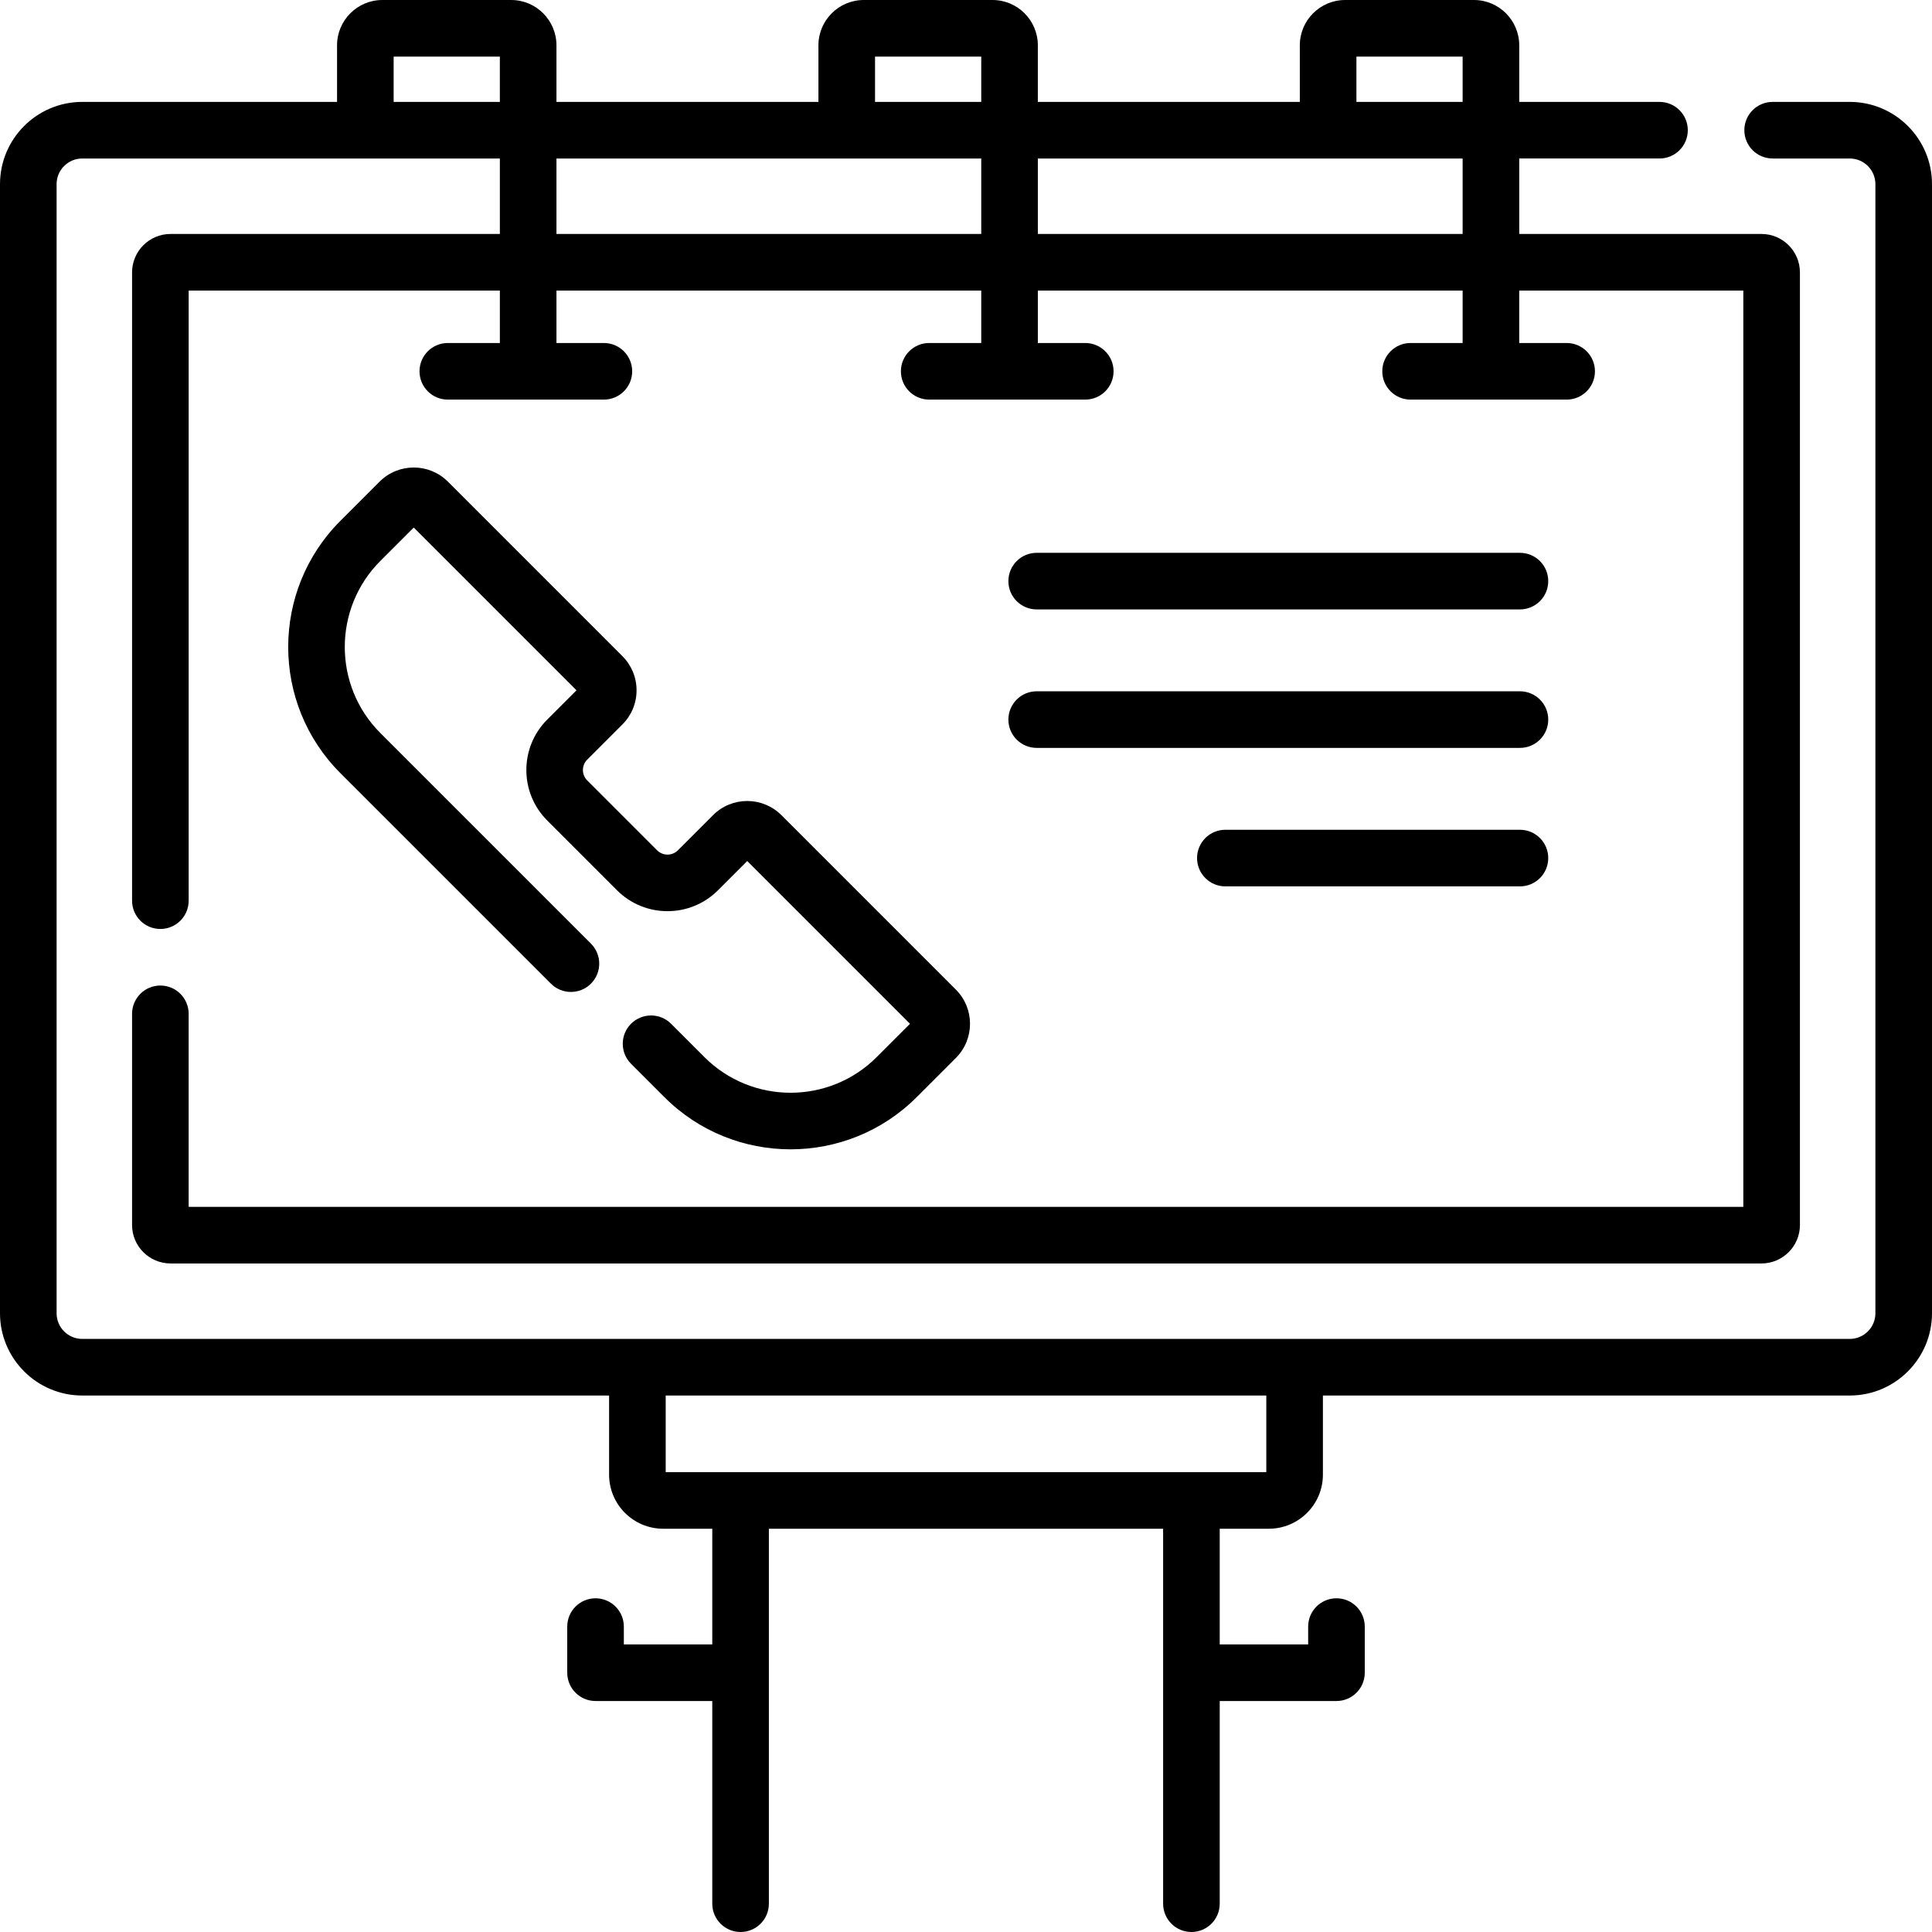
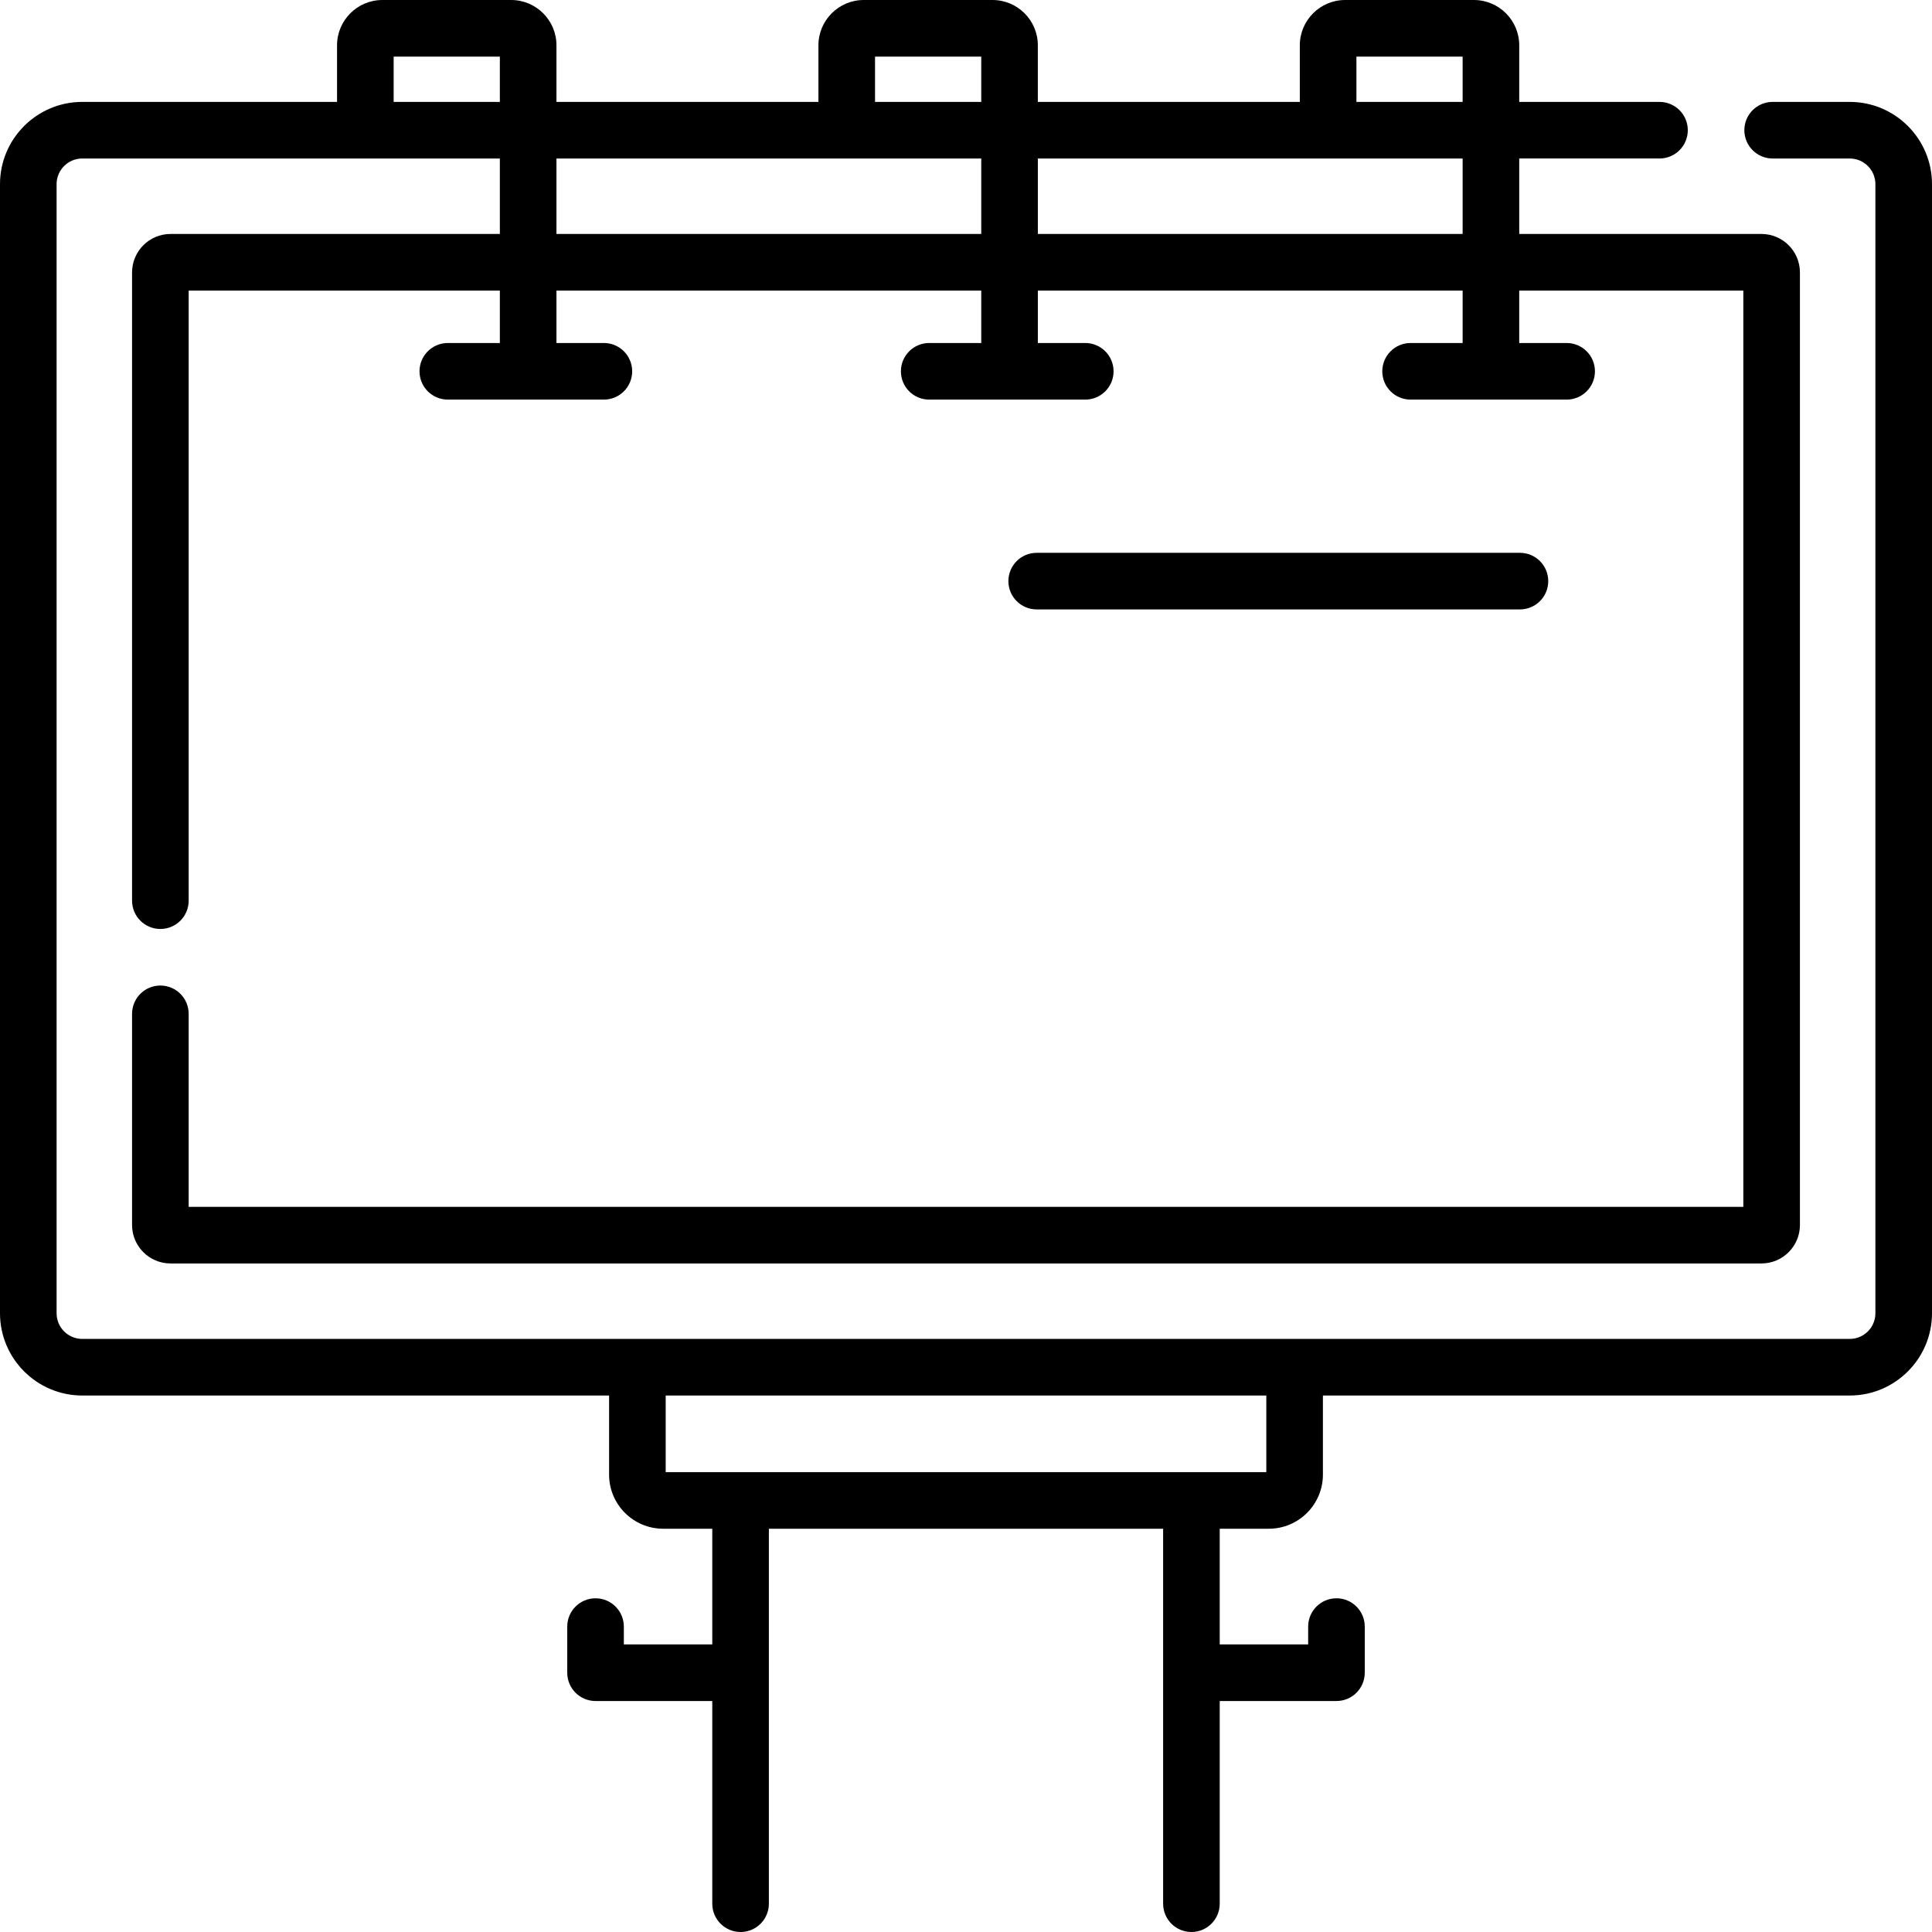
<svg xmlns="http://www.w3.org/2000/svg" id="Capa_1" enable-background="new 0 0 512 512" height="512" viewBox="0 0 512 512" width="512">
  <g>
    <path d="m274.733 161.502h128.067c4.143 0 7.5-3.357 7.5-7.5s-3.357-7.5-7.5-7.5h-128.067c-4.143 0-7.5 3.357-7.5 7.5s3.358 7.5 7.5 7.5z" />
-     <path d="m274.733 198.199h128.067c4.143 0 7.5-3.357 7.5-7.5s-3.357-7.5-7.5-7.5h-128.067c-4.143 0-7.5 3.357-7.5 7.5s3.358 7.5 7.5 7.5z" />
-     <path d="m402.801 219.897h-78.067c-4.143 0-7.5 3.357-7.5 7.5s3.357 7.5 7.5 7.5h78.067c4.143 0 7.5-3.357 7.5-7.5s-3.358-7.5-7.5-7.5z" />
-     <path d="m164.944 191.985c2.418-2.417 3.75-5.63 3.75-9.049 0-3.417-1.332-6.631-3.748-9.048l-46.251-46.251c-4.991-4.989-13.107-4.987-18.097 0l-10.399 10.399c-18.429 18.429-18.429 48.415 0 66.844l55.8 55.799c2.93 2.928 7.678 2.928 10.607 0 2.929-2.93 2.929-7.678 0-10.607l-55.8-55.799c-12.581-12.58-12.581-33.049 0-45.629l8.841-8.841 43.133 43.133-7.763 7.763c-7.371 7.372-7.371 19.365 0 26.736l18.507 18.509c7.374 7.372 19.365 7.37 26.737 0l7.763-7.764 43.134 43.134-8.841 8.841c-12.58 12.579-33.049 12.579-45.629 0l-8.848-8.848c-2.93-2.928-7.678-2.928-10.607 0-2.929 2.93-2.929 7.678 0 10.607l8.849 8.848c9.214 9.213 21.317 13.82 33.42 13.82 12.104 0 24.207-4.607 33.422-13.82l10.4-10.4c4.988-4.989 4.988-13.106 0-18.096l-46.252-46.252c-4.99-4.988-13.105-4.988-18.096 0l-9.322 9.322c-1.521 1.522-4 1.523-5.522.001l-18.507-18.509c-.738-.737-1.145-1.718-1.145-2.761 0-1.044.406-2.024 1.145-2.763z" />
    <path d="m490.202 27.005h-20.431c-4.143 0-7.5 3.357-7.5 7.5s3.357 7.5 7.5 7.5h20.431c3.748 0 6.798 3.05 6.798 6.798v299.226c0 3.749-3.05 6.799-6.798 6.799h-468.403c-3.749 0-6.799-3.05-6.799-6.799v-299.226c0-3.748 3.05-6.798 6.799-6.798h110.669v20h-87.281c-5.618 0-10.187 4.57-10.187 10.187v166.496c0 4.143 3.357 7.5 7.5 7.5s7.5-3.357 7.5-7.5v-161.683h82.468v13.895h-13.793c-4.143 0-7.5 3.357-7.5 7.5s3.357 7.5 7.5 7.5h41.359c4.143 0 7.5-3.357 7.5-7.5s-3.357-7.5-7.5-7.5h-12.566v-13.895h112.573v13.895h-13.793c-4.143 0-7.5 3.357-7.5 7.5s3.357 7.5 7.5 7.5h41.359c4.143 0 7.5-3.357 7.5-7.5s-3.357-7.5-7.5-7.5h-12.566v-13.895h112.572v13.895h-13.792c-4.143 0-7.5 3.357-7.5 7.5s3.357 7.5 7.5 7.5h41.358c4.143 0 7.5-3.357 7.5-7.5s-3.357-7.5-7.5-7.5h-12.566v-13.895h59.387v242.822h-412v-51.151c0-4.143-3.357-7.5-7.5-7.5s-7.5 3.357-7.5 7.5v55.965c0 5.617 4.569 10.187 10.187 10.187h421.627c5.617 0 10.187-4.569 10.187-10.187v-252.449c0-5.617-4.569-10.188-10.187-10.188h-64.2v-20h37.171c4.143 0 7.5-3.357 7.5-7.5s-3.357-7.5-7.5-7.5h-37.171v-14.996c-.001-6.621-5.387-12.008-12.009-12.008h-34.131c-6.621 0-12.008 5.387-12.008 12.008v14.997h-69.426v-14.997c.001-6.621-5.386-12.008-12.008-12.008h-34.13c-6.622 0-12.009 5.387-12.009 12.008v14.997h-69.426v-14.997c.001-6.621-5.386-12.008-12.007-12.008h-34.131c-6.621 0-12.008 5.387-12.008 12.008v14.997h-67.522c-12.02 0-21.799 9.778-21.799 21.798v299.226c0 12.02 9.779 21.799 21.799 21.799h139.617v20.972c0 7.902 6.429 14.331 14.331 14.331h13.013v30.658h-23.435v-4.724c0-4.143-3.357-7.5-7.5-7.5s-7.5 3.357-7.5 7.5v12.224c0 4.143 3.357 7.5 7.5 7.5h30.935v53.711c0 4.143 3.357 7.5 7.5 7.5s7.5-3.357 7.5-7.5v-99.37h104.48v99.37c0 4.143 3.357 7.5 7.5 7.5s7.5-3.357 7.5-7.5v-53.712h30.936c4.143 0 7.5-3.357 7.5-7.5v-12.224c0-4.143-3.357-7.5-7.5-7.5s-7.5 3.357-7.5 7.5v4.724h-23.436v-30.658h13.013c7.902 0 14.332-6.429 14.332-14.331v-20.972h139.617c12.02 0 21.798-9.779 21.798-21.799v-299.225c0-12.02-9.778-21.798-21.798-21.798zm-130.735-12.005h28.146v12.005h-28.146zm28.146 27.005v20h-112.572v-20zm-155.719-27.005h28.147v12.005h-28.147zm28.147 27.005v20h-112.573v-20zm-155.72-27.005h28.146v12.005h-28.146zm231.264 375.13h-159.169v-20.303h159.169z" />
  </g>
</svg>